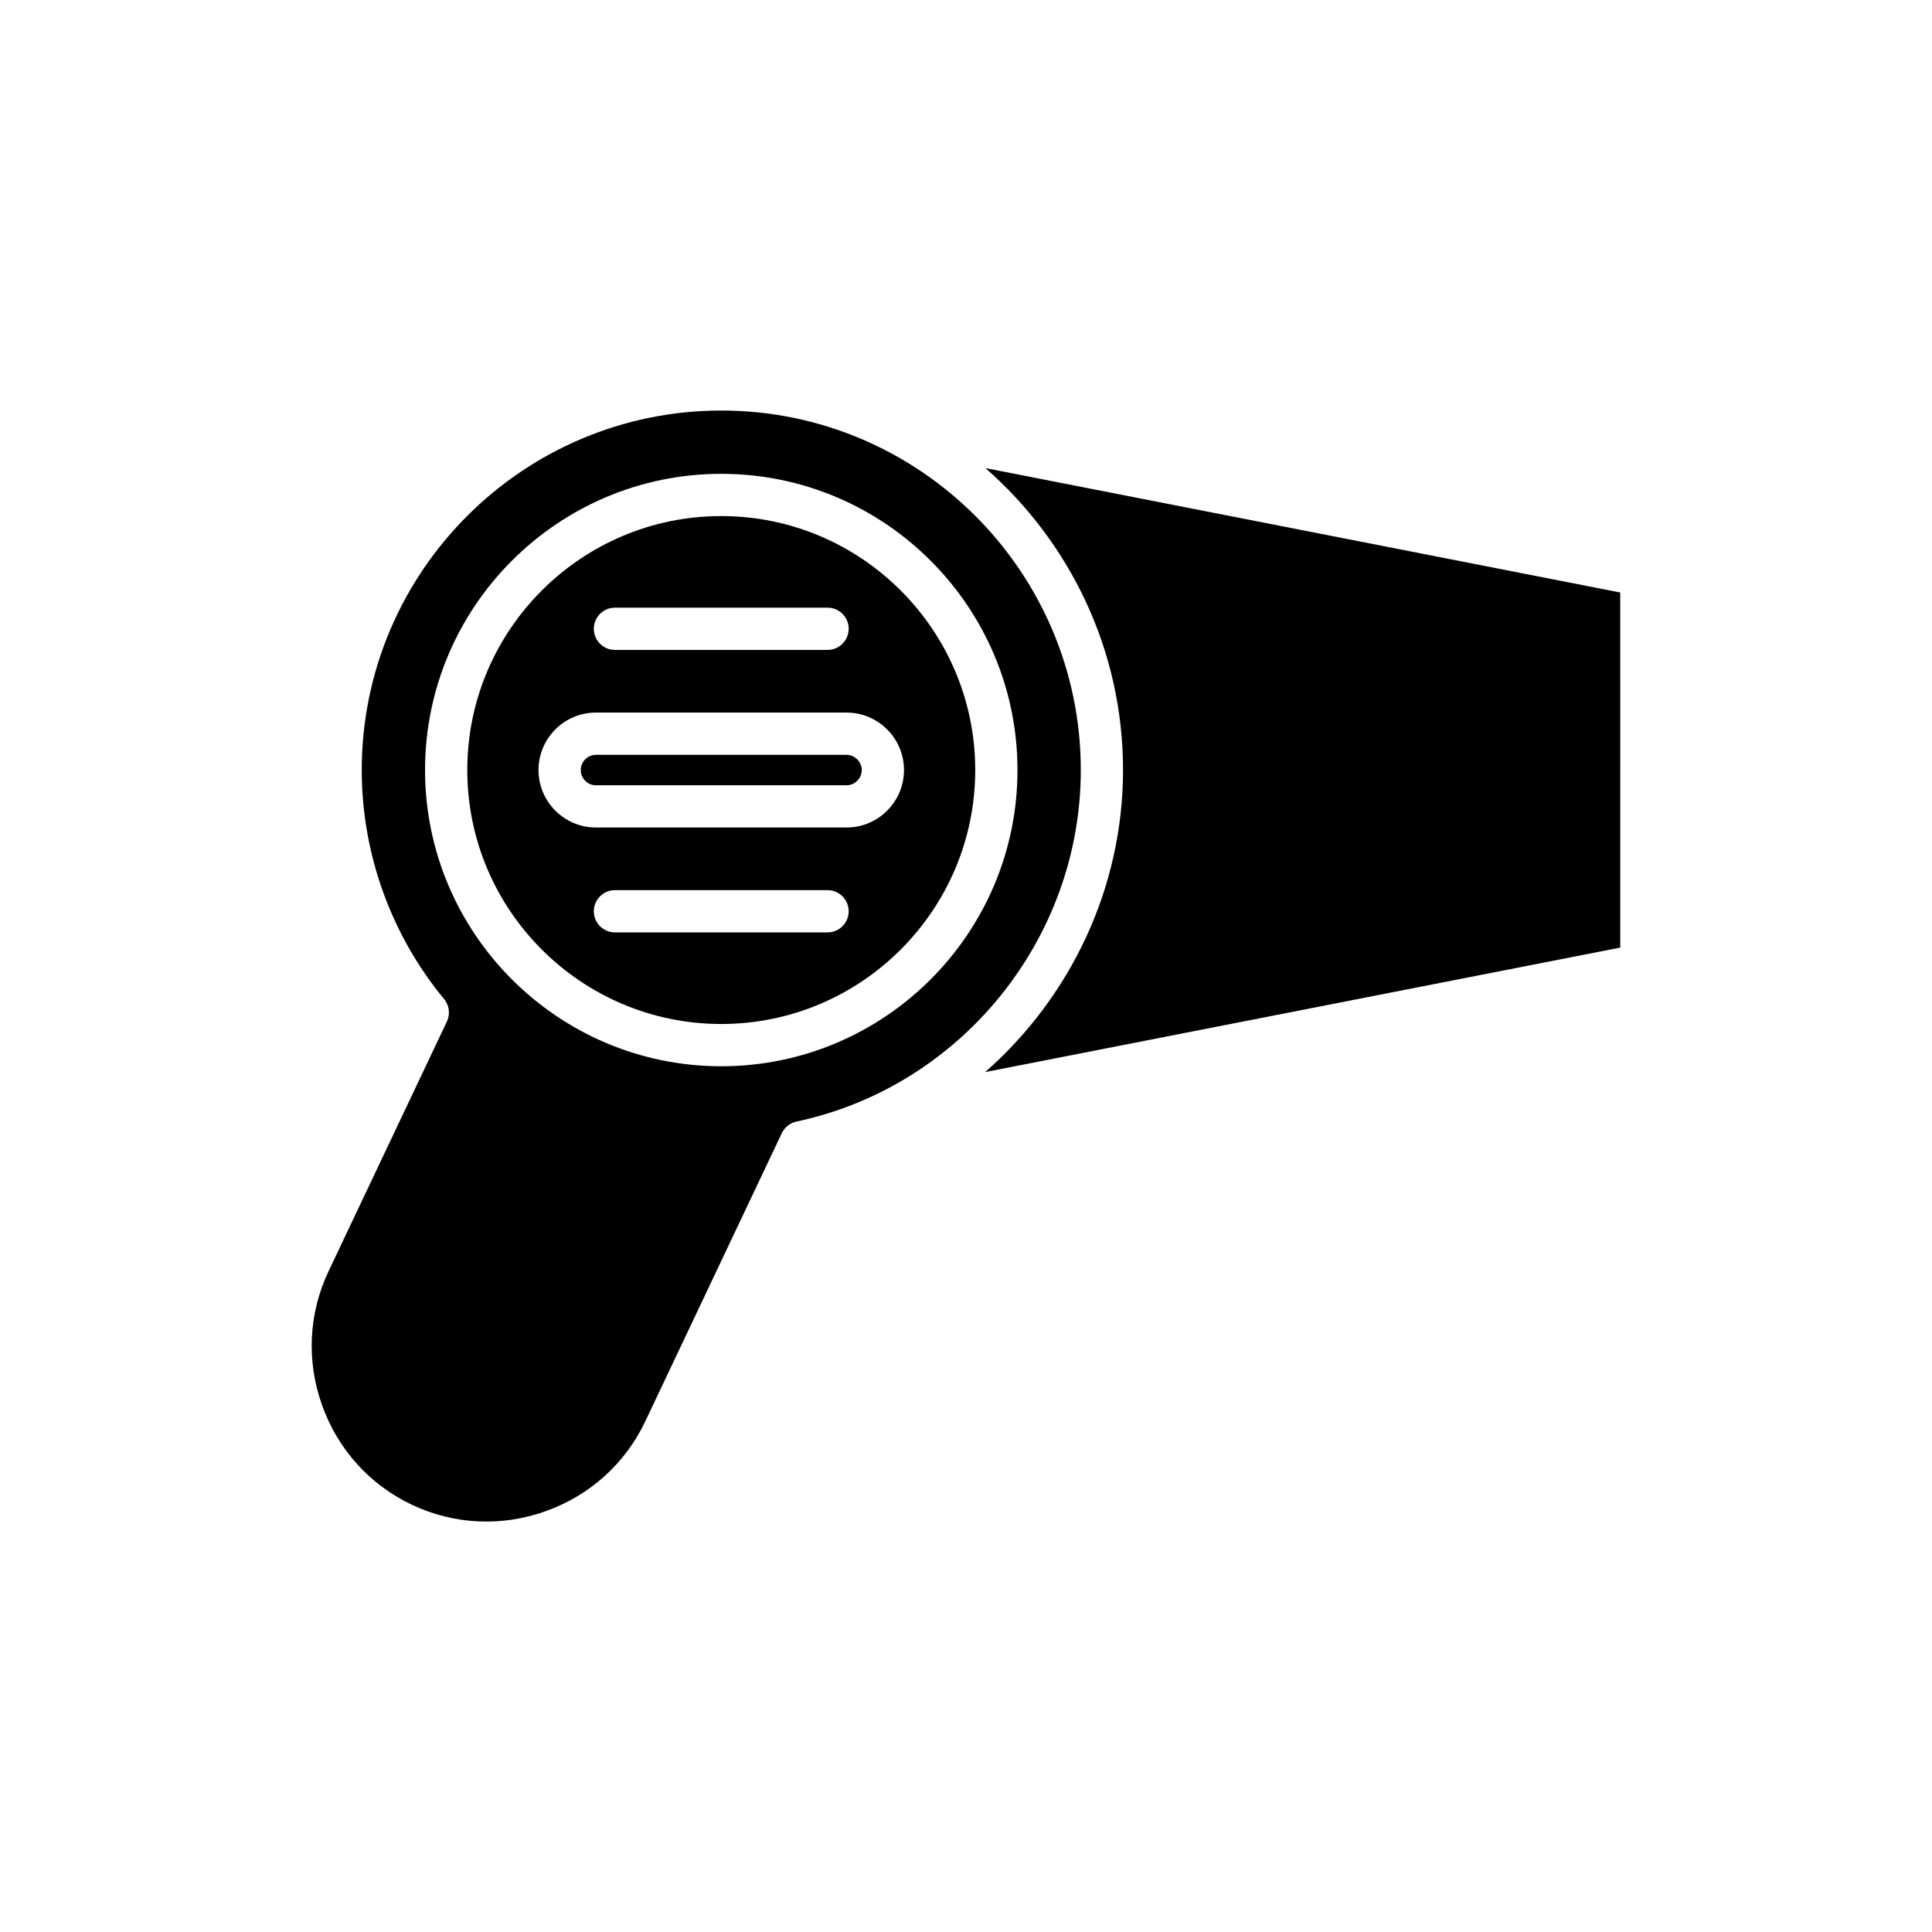
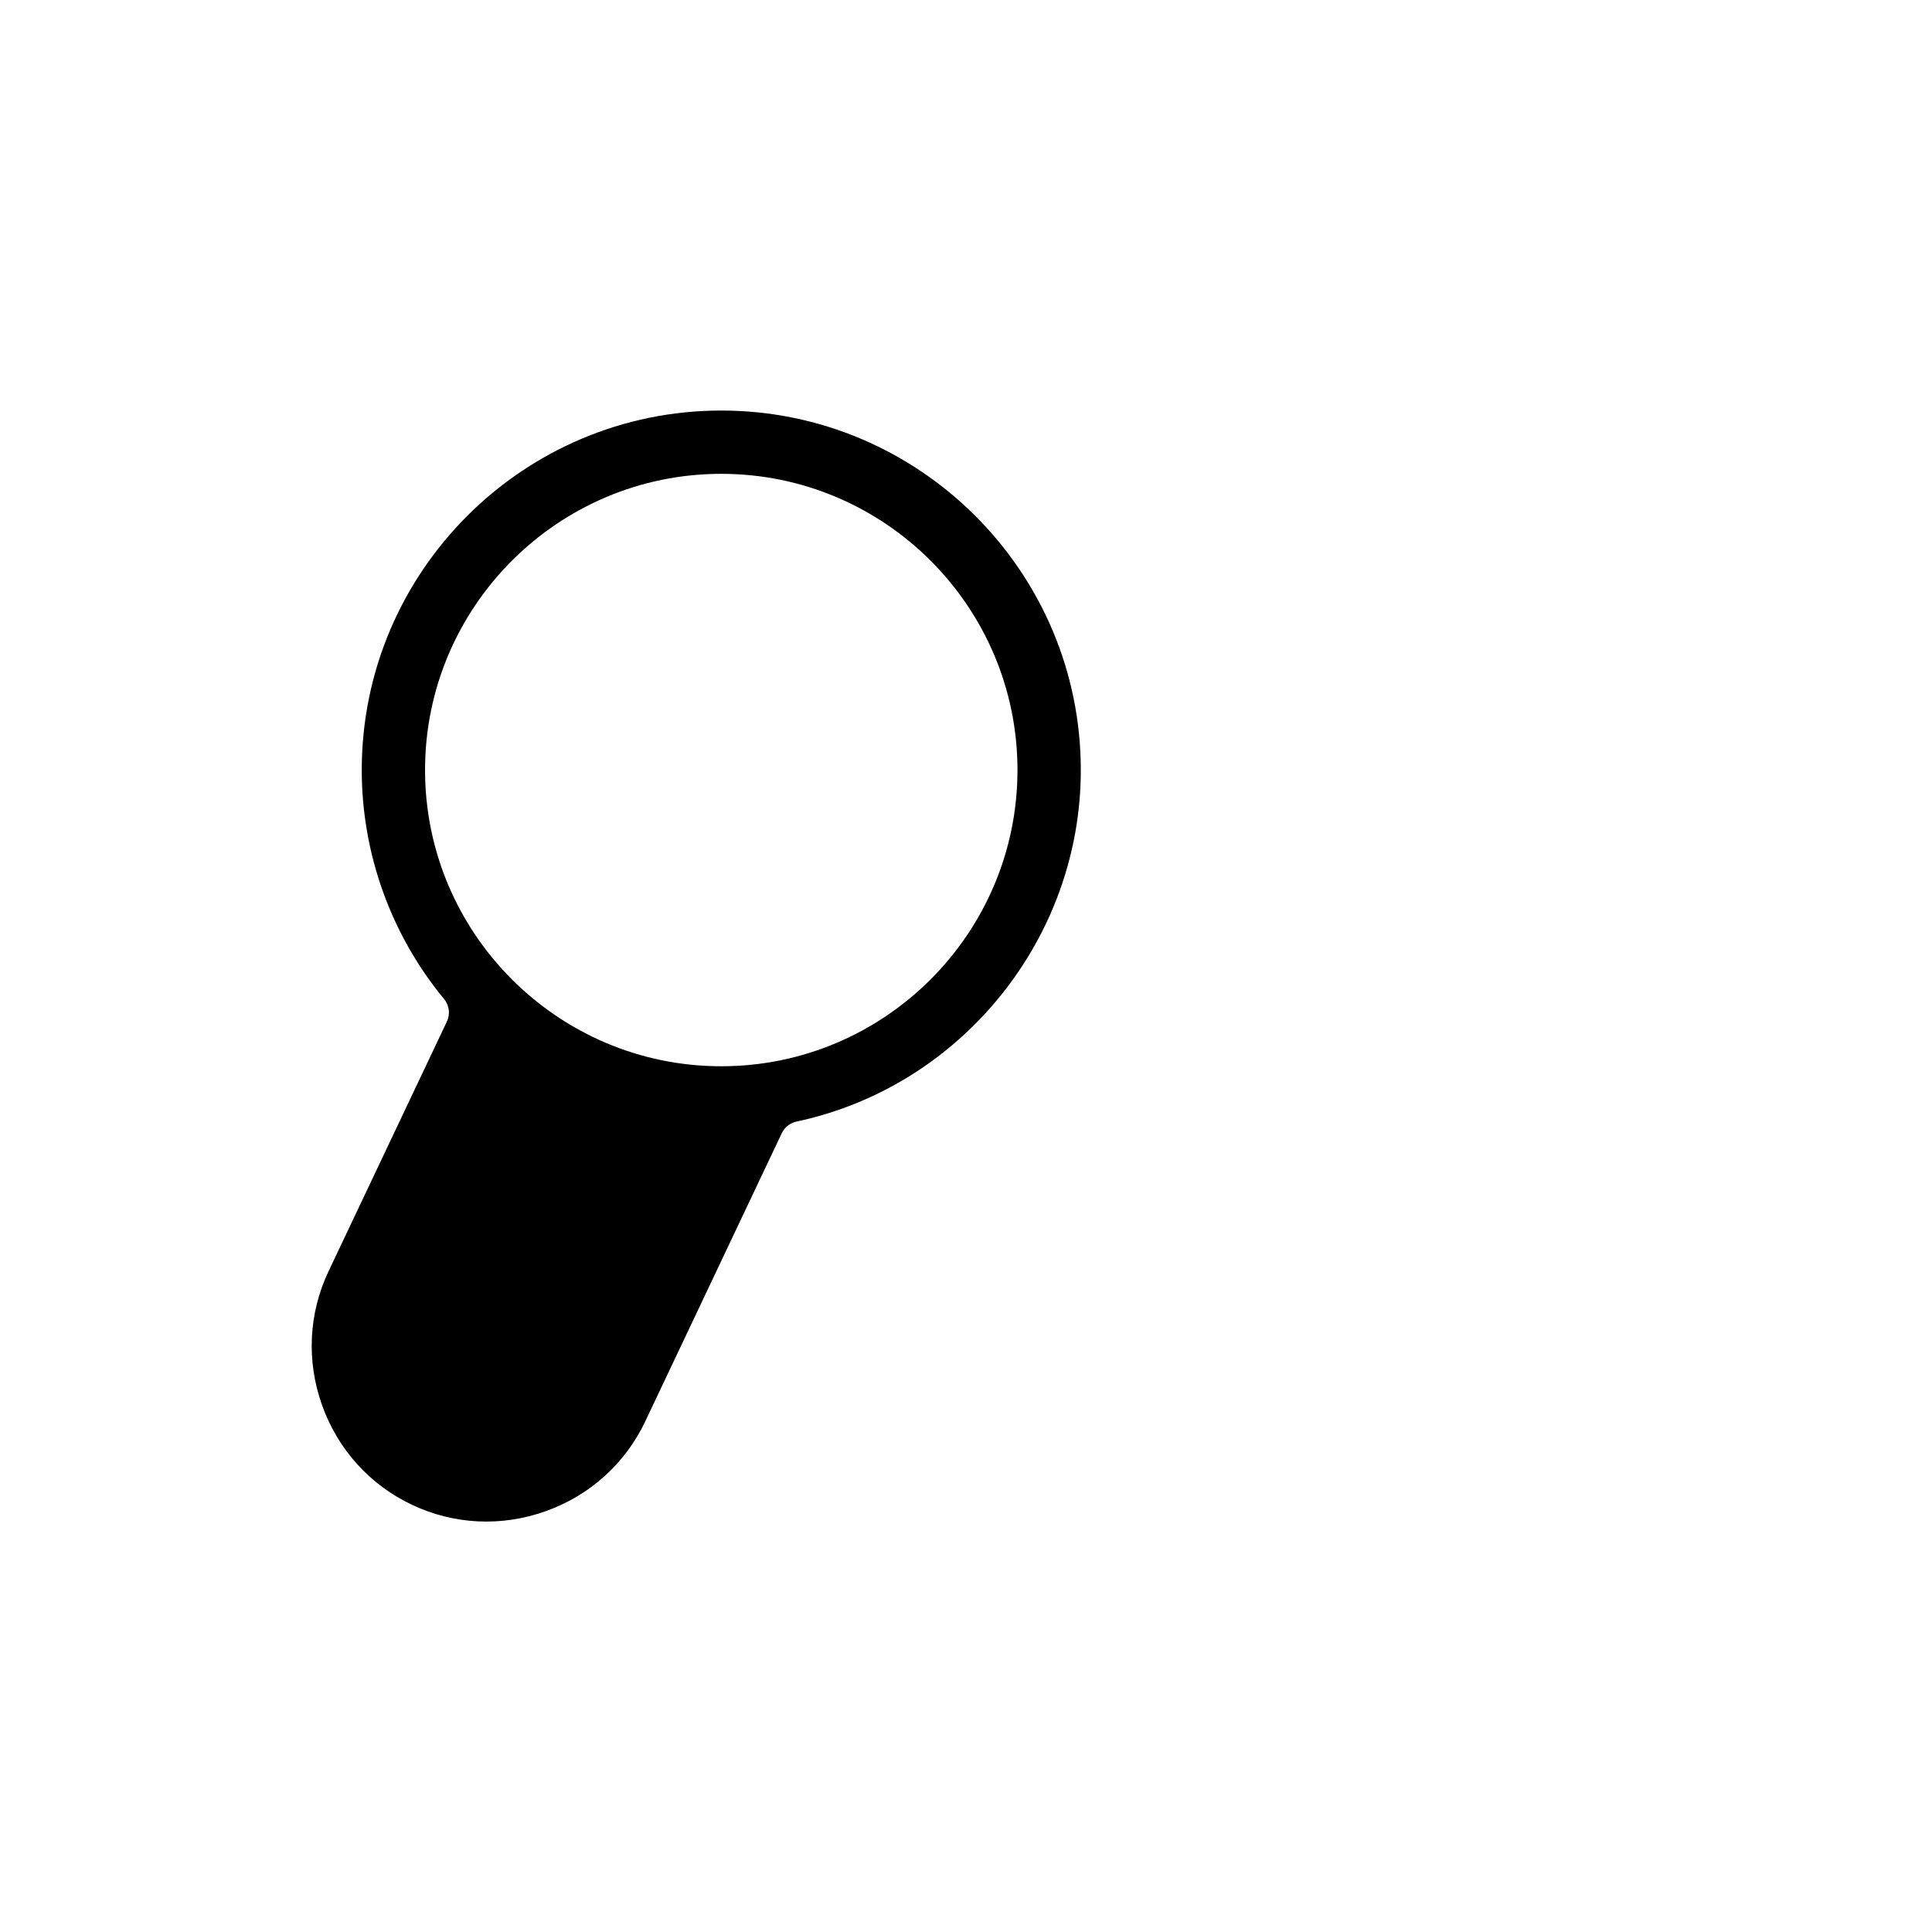
<svg xmlns="http://www.w3.org/2000/svg" fill="#000000" width="800px" height="800px" version="1.1" viewBox="144 144 512 512">
  <g>
-     <path d="m573.38 301.02-168.23-32.969c22.297 19.531 36.465 48.121 36.465 80.02 0 31.379-14.031 60.277-36.531 80.039l168.3-32.988z" />
-     <path d="m335.14 415.37c37.109 0 67.305-30.191 67.305-67.305 0-37.109-30.191-67.301-67.305-67.301s-67.305 30.191-67.305 67.301c0 37.113 30.191 67.305 67.305 67.305zm28.172-24.273h-56.344c-3.09 0-5.598-2.508-5.598-5.598s2.508-5.598 5.598-5.598h56.344c3.09 0 5.598 2.508 5.598 5.598 0 3.094-2.504 5.598-5.598 5.598zm-56.344-86.059h56.344c3.09 0 5.598 2.508 5.598 5.598 0 3.09-2.508 5.598-5.598 5.598h-56.344c-3.09 0-5.598-2.508-5.598-5.598 0-3.09 2.504-5.598 5.598-5.598zm-5.031 27.801h66.402c8.398 0 15.23 6.832 15.23 15.23 0 8.398-6.832 15.23-15.23 15.23h-66.402c-8.398 0-15.227-6.832-15.227-15.23 0-8.398 6.832-15.23 15.227-15.23z" />
-     <path d="m301.94 352.11h66.402c2.188 0 4.035-1.848 4.035-4.035s-1.848-4.035-4.035-4.035h-66.402c-2.223 0-4.031 1.809-4.031 4.035 0 2.227 1.809 4.035 4.031 4.035z" />
    <path d="m231.06 480.92c-5.285 11.156-5.894 23.754-1.707 35.477 4.184 11.719 12.633 21.086 23.789 26.371 11.156 5.293 23.758 5.902 35.477 1.711 11.719-4.184 21.086-12.637 26.375-23.793l36.188-76.379c0.75-1.578 2.188-2.715 3.894-3.078 43.66-9.297 75.348-48.473 75.348-93.156 0-52.539-42.742-95.277-95.277-95.277-52.539 0-95.281 42.742-95.281 95.277 0 22.109 7.75 43.66 21.82 60.68 1.387 1.676 1.676 4 0.746 5.965zm25.582-132.85c0-43.285 35.215-78.5 78.5-78.5 43.285 0 78.5 35.215 78.5 78.5s-35.215 78.5-78.5 78.5c-43.285 0-78.5-35.215-78.5-78.5z" />
  </g>
</svg>